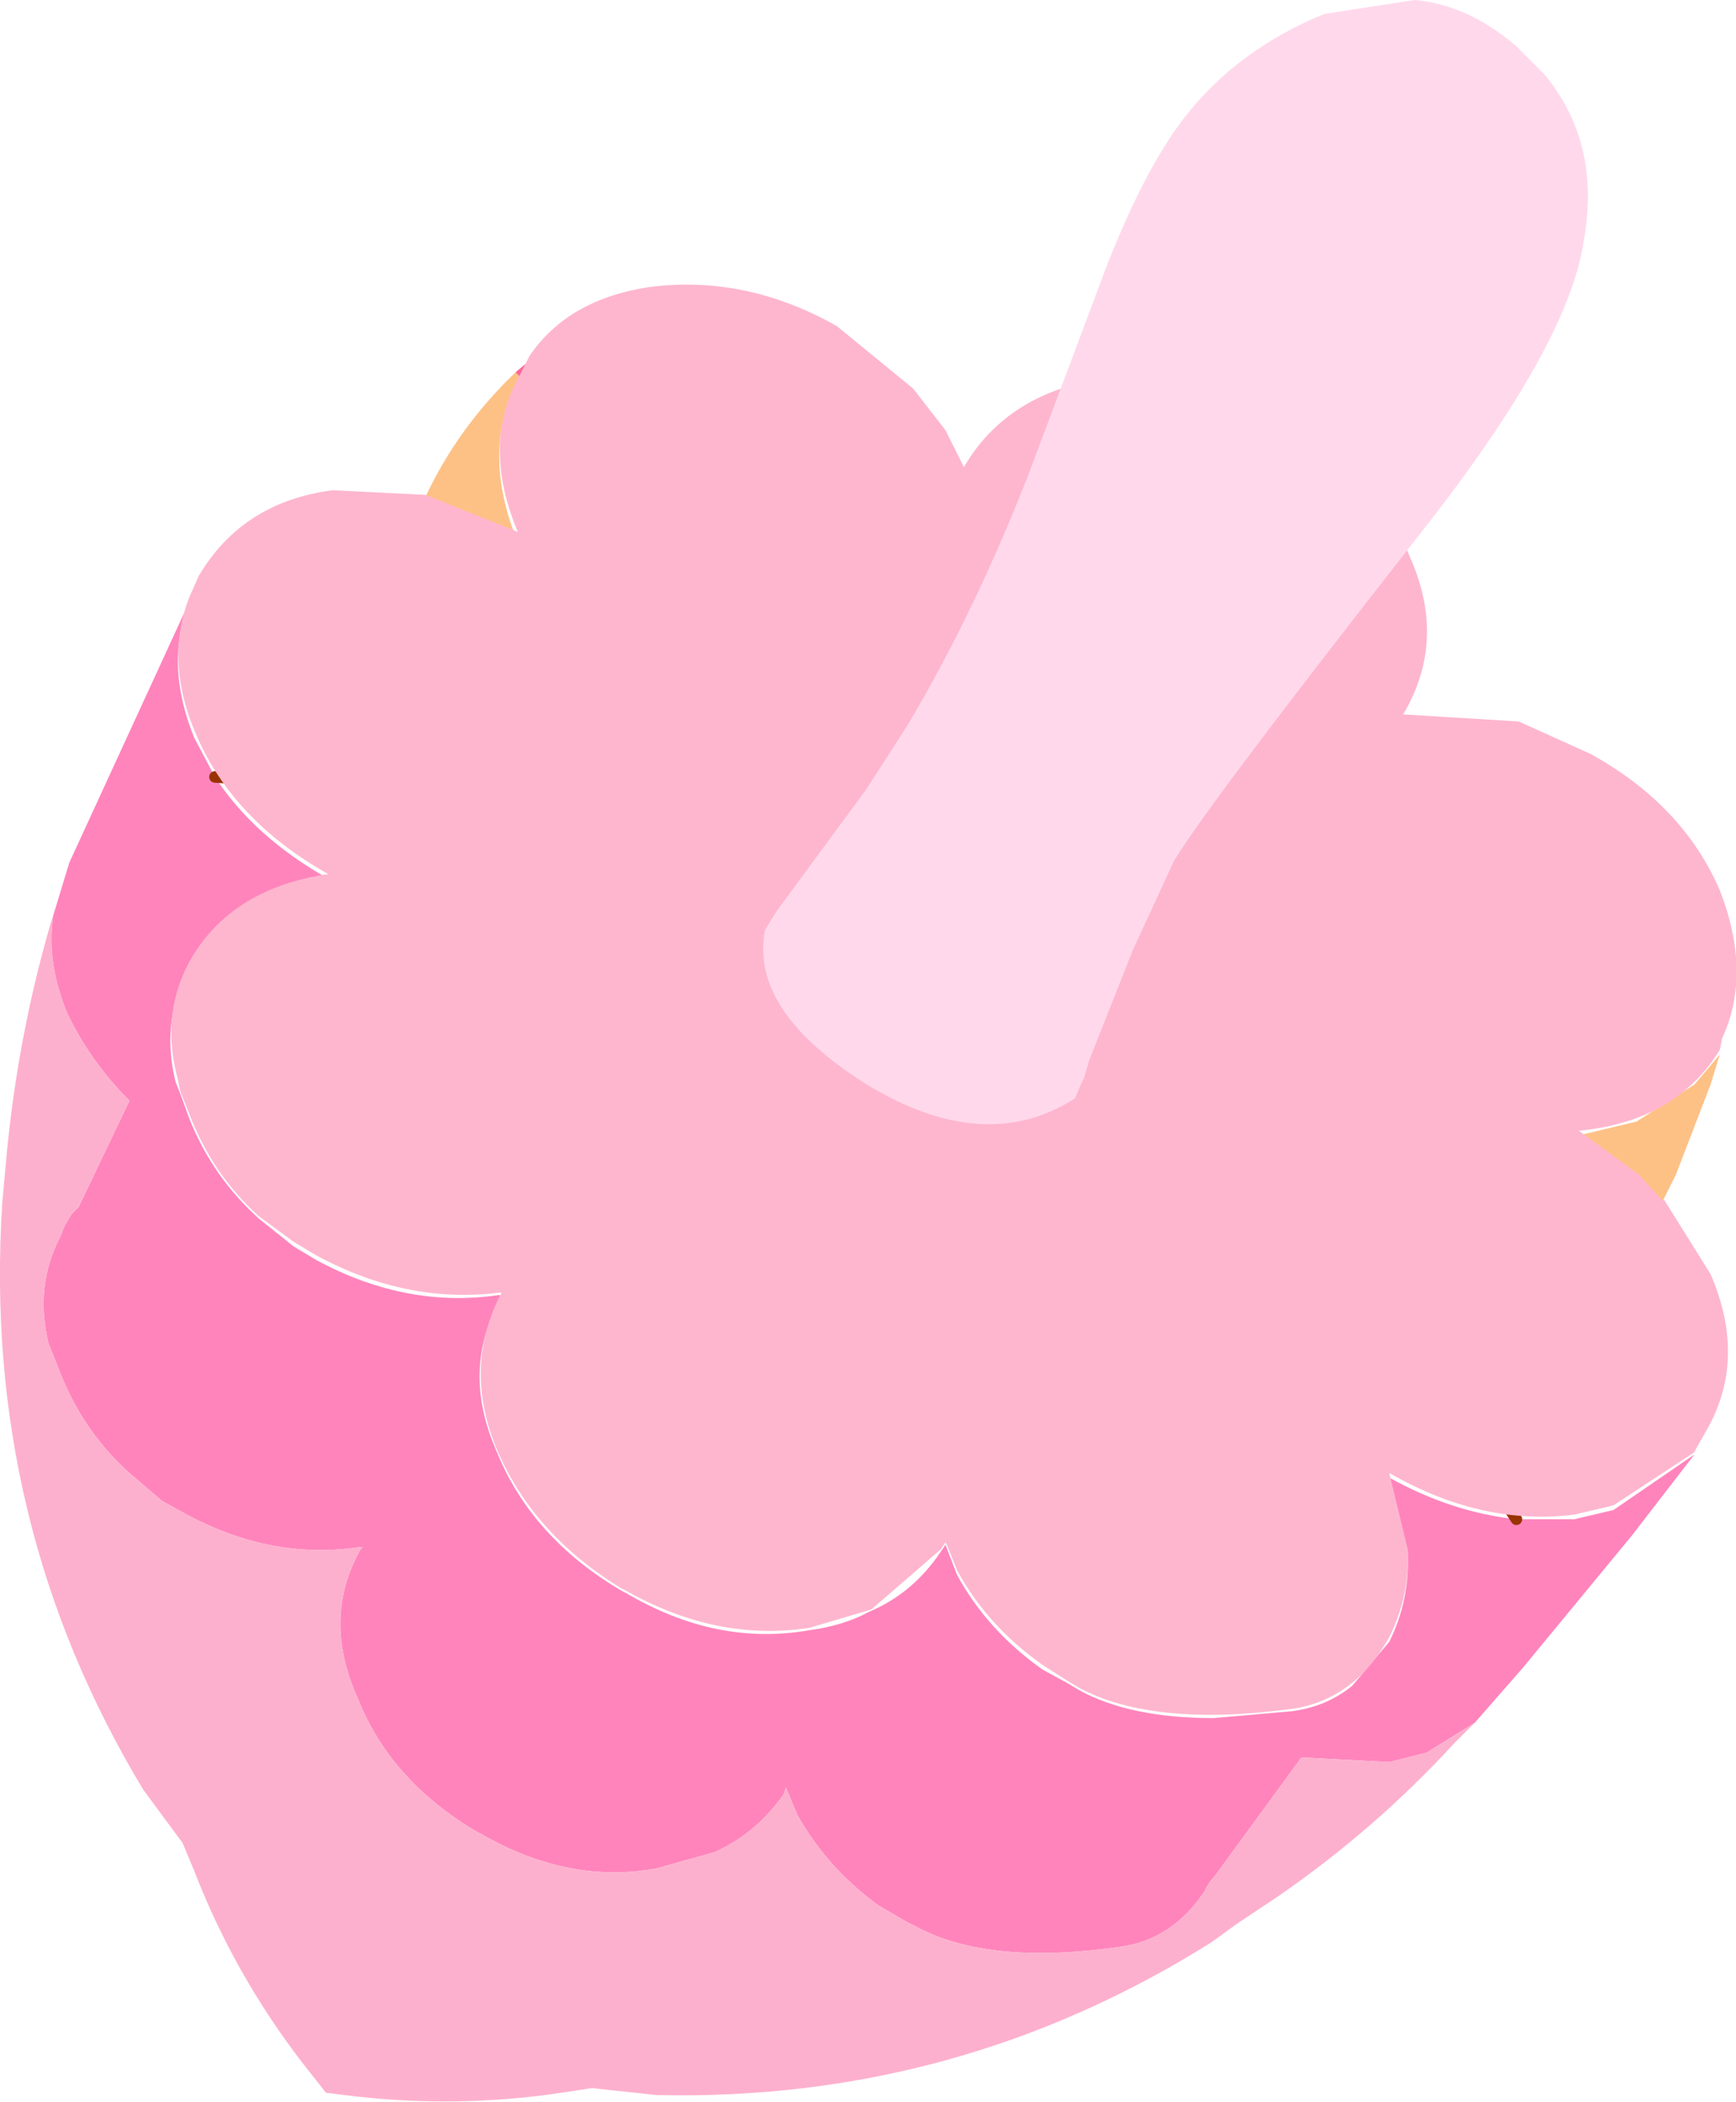
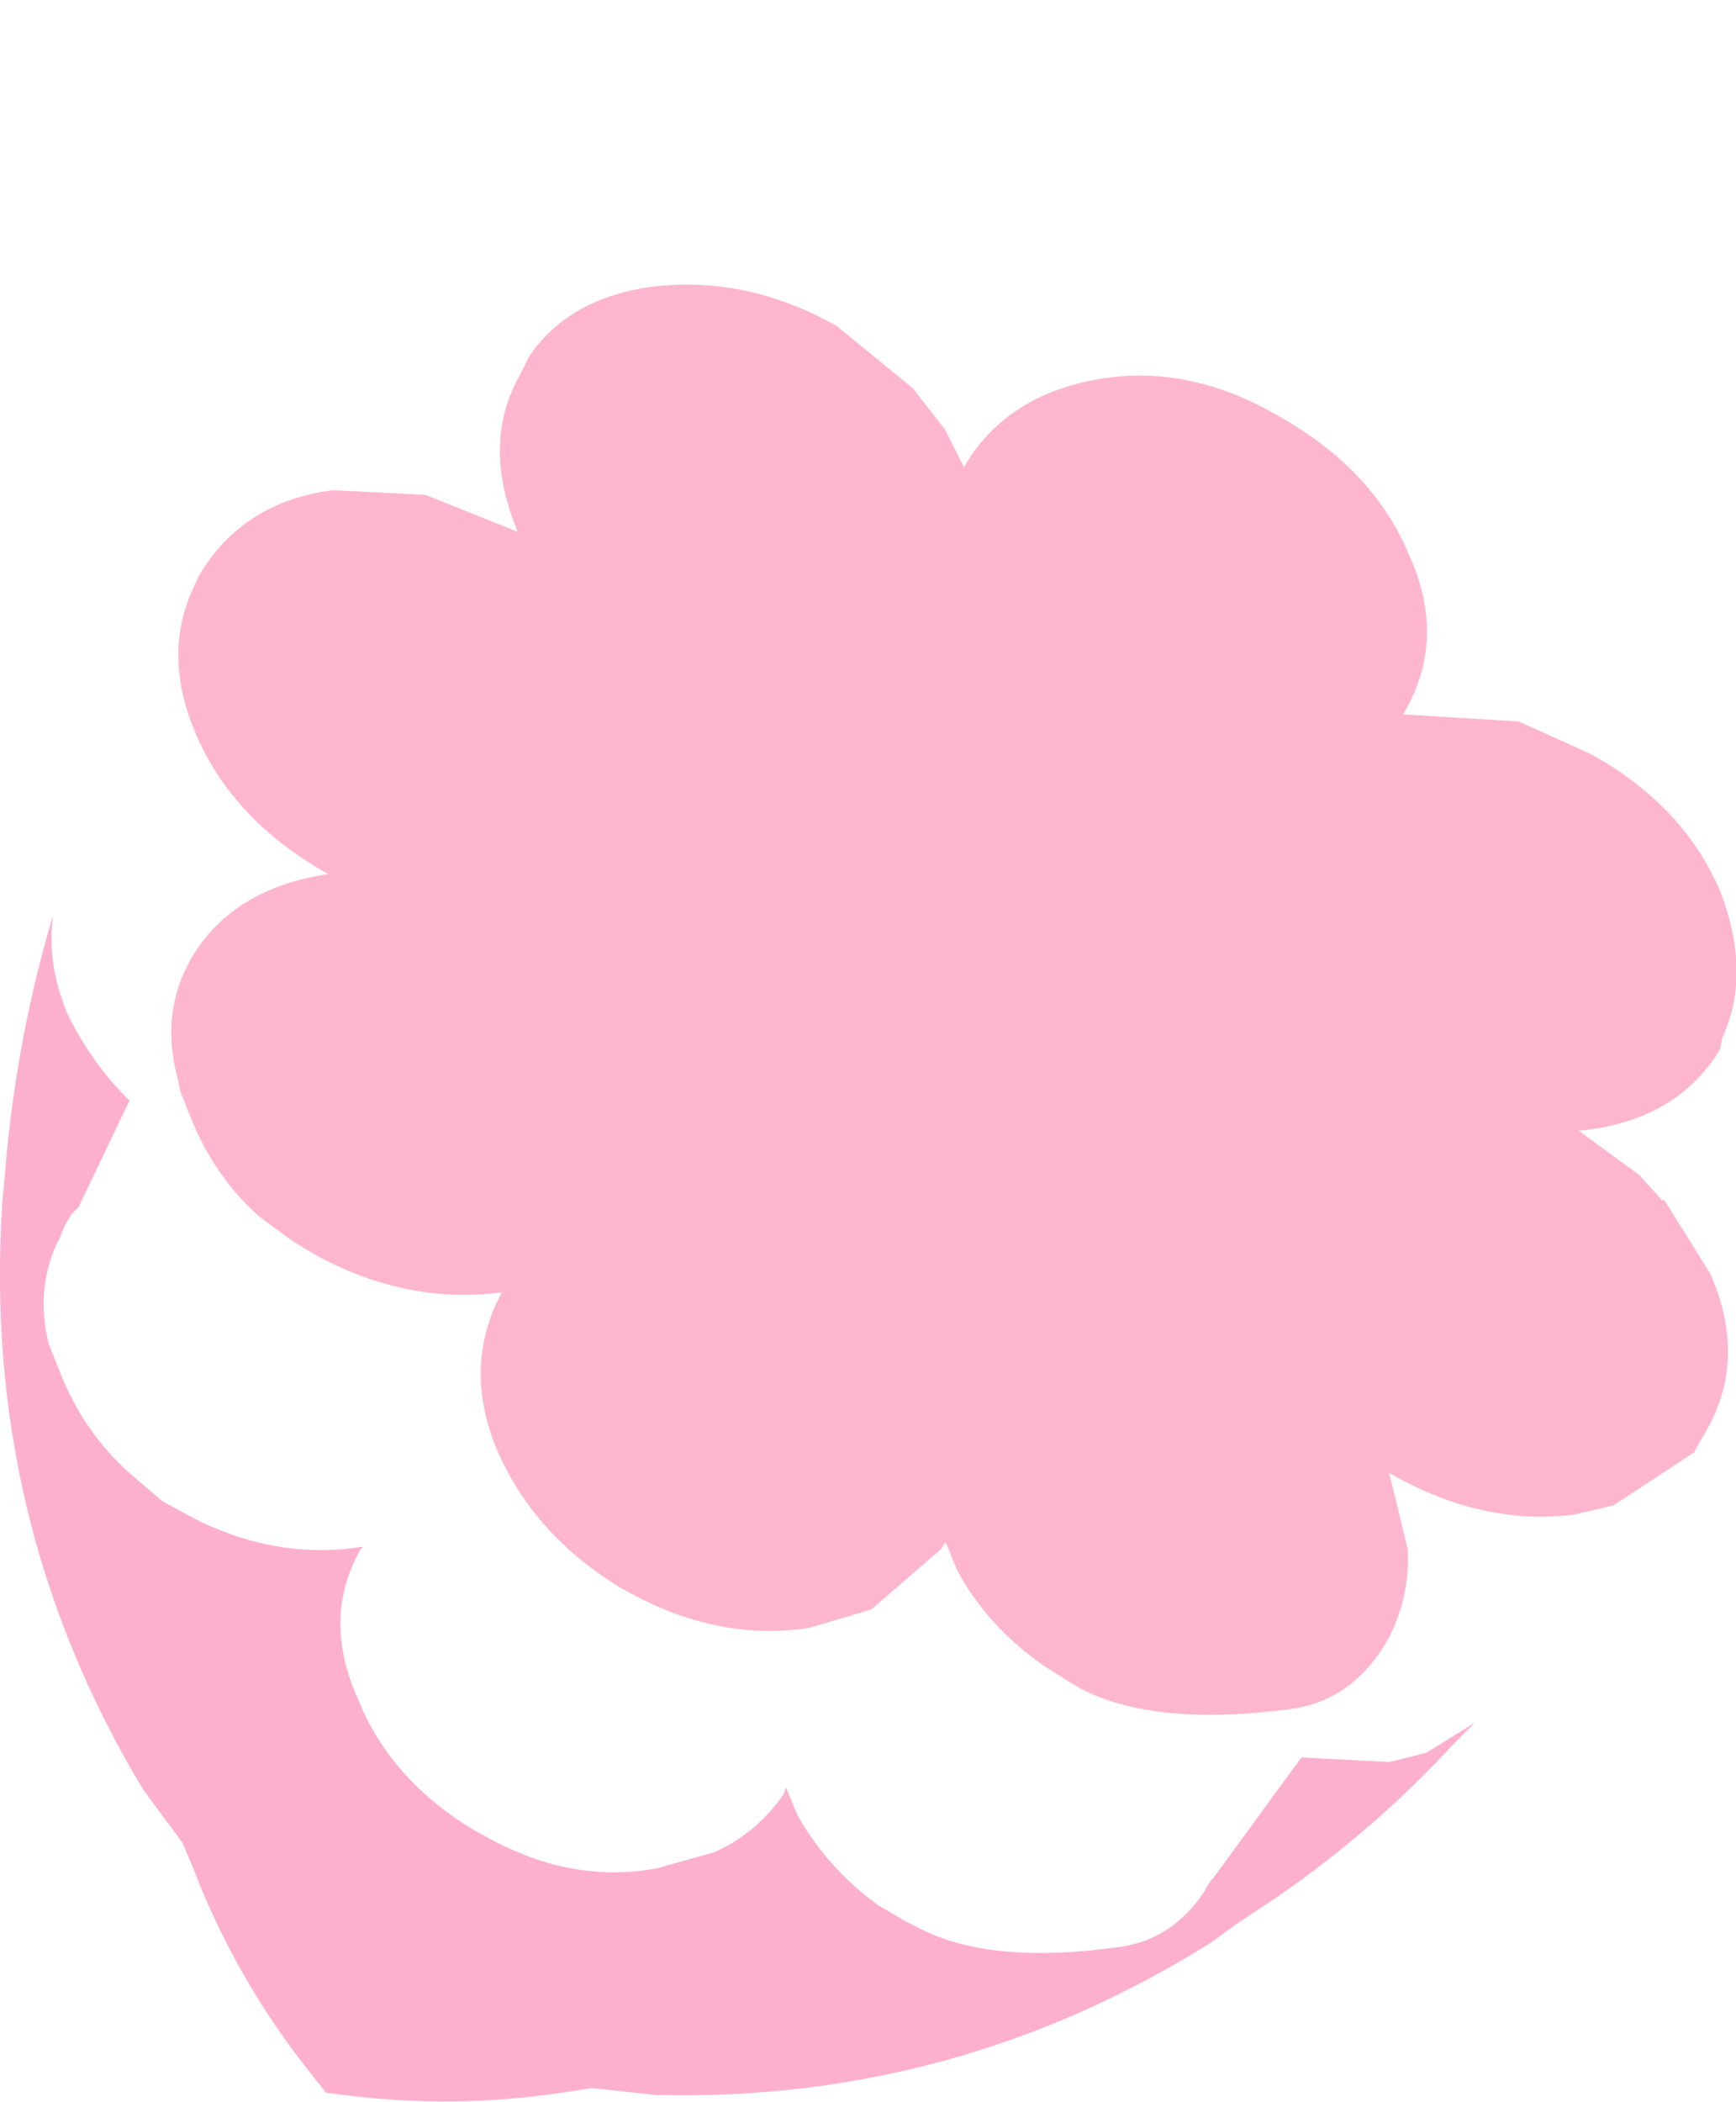
<svg xmlns="http://www.w3.org/2000/svg" height="45.45px" width="37.55px">
  <g transform="matrix(1.0, 0.0, 0.0, 1.0, 18.75, 22.75)">
-     <path d="M-7.5 -14.6 Q-8.35 -13.1 -7.6 -11.15 L-9.55 -12.0 Q-8.85 -13.5 -7.6 -14.7 L-7.5 -14.6 M17.5 2.65 L17.2 3.25 16.65 2.75 16.65 2.7 15.4 1.8 16.65 1.5 17.9 0.7 18.45 0.05 18.25 0.7 17.5 2.65" fill="#fdc186" fill-rule="evenodd" stroke="none" />
-     <path d="M-7.6 -14.7 L-7.3 -14.95 -7.5 -14.6 -7.6 -14.7" fill="#ff6699" fill-rule="evenodd" stroke="none" />
-     <path d="M-17.6 -2.95 L-17.25 -4.1 -14.65 -9.75 Q-15.2 -8.4 -14.55 -6.8 L-14.1 -5.95 Q-13.25 -4.65 -11.65 -3.75 -13.7 -3.5 -14.6 -2.0 L-15.0 -0.9 Q-15.15 -0.15 -14.95 0.65 L-14.85 0.9 -14.65 1.45 Q-14.15 2.7 -13.15 3.6 L-12.4 4.2 -11.9 4.5 Q-9.95 5.55 -7.95 5.25 L-7.9 5.3 Q-8.8 6.85 -8.0 8.65 -7.25 10.5 -5.3 11.65 L-5.2 11.7 Q-3.25 12.85 -1.25 12.5 -0.5 12.4 0.05 12.1 1.0 11.7 1.6 10.8 L1.7 10.65 1.95 11.3 Q2.6 12.5 3.8 13.35 L4.35 13.65 4.6 13.8 Q5.7 14.4 7.5 14.4 L7.5 14.45 7.5 14.4 9.2 14.25 Q9.95 14.15 10.5 13.7 L11.3 12.75 Q11.75 11.85 11.7 10.8 L11.3 9.2 Q12.65 9.95 14.05 10.1 L15.3 10.1 16.15 9.9 17.9 8.7 16.55 10.45 14.2 13.3 13.15 14.5 12.1 15.15 11.3 15.35 9.4 15.25 7.5 17.85 7.45 17.9 7.35 18.05 7.3 18.15 Q6.6 19.2 5.45 19.35 2.6 19.75 1.05 18.9 L0.85 18.8 0.25 18.45 Q-0.85 17.65 -1.5 16.5 L-1.75 15.9 -1.8 16.05 Q-2.4 16.9 -3.3 17.3 L-4.55 17.65 Q-6.45 18.0 -8.35 16.9 L-8.45 16.85 Q-10.3 15.75 -11.0 14.0 -11.8 12.25 -10.95 10.75 L-10.9 10.7 -10.95 10.7 Q-12.9 11.0 -14.8 9.95 L-15.25 9.7 -15.95 9.1 Q-16.9 8.25 -17.4 7.05 L-17.6 6.55 -17.7 6.3 Q-18.0 5.05 -17.45 4.0 L-17.35 3.75 -17.2 3.5 -17.15 3.45 -17.05 3.35 -15.95 1.05 Q-16.8 0.2 -17.3 -0.85 -17.75 -1.95 -17.6 -2.95" fill="#ff84bc" fill-rule="evenodd" stroke="none" />
    <path d="M13.15 14.5 L12.7 14.95 Q11.0 16.8 8.9 18.25 L8.0 18.85 7.45 19.25 Q1.95 22.7 -4.55 22.55 L-5.95 22.4 -6.6 22.5 Q-8.95 22.85 -11.3 22.55 L-11.7 22.5 -12.25 21.8 Q-13.7 19.9 -14.55 17.7 L-14.8 17.1 -15.65 15.95 Q-19.15 10.15 -18.7 3.25 L-18.6 2.15 Q-18.35 -0.4 -17.65 -2.8 L-17.6 -2.95 Q-17.75 -1.95 -17.3 -0.85 -16.8 0.2 -15.95 1.05 L-17.05 3.35 -17.15 3.45 -17.2 3.5 -17.35 3.75 -17.45 4.0 Q-18.0 5.05 -17.7 6.3 L-17.6 6.55 -17.4 7.05 Q-16.9 8.25 -15.95 9.1 L-15.25 9.7 -14.8 9.95 Q-12.9 11.0 -10.95 10.7 L-10.9 10.7 -10.95 10.75 Q-11.8 12.25 -11.0 14.0 -10.3 15.75 -8.45 16.85 L-8.35 16.9 Q-6.45 18.0 -4.55 17.65 L-3.3 17.3 Q-2.4 16.9 -1.8 16.05 L-1.75 15.9 -1.5 16.5 Q-0.85 17.65 0.25 18.45 L0.85 18.8 1.05 18.9 Q2.6 19.75 5.45 19.35 6.6 19.2 7.3 18.15 L7.35 18.05 7.45 17.9 7.5 17.85 9.4 15.25 11.3 15.35 12.1 15.15 13.15 14.5" fill="#fdb0cd" fill-rule="evenodd" stroke="none" />
    <path d="M7.5 14.4 L7.5 14.45 7.5 14.4" fill="#fd9bc0" fill-rule="evenodd" stroke="none" />
-     <path d="M-14.1 -5.95 L-12.5 -5.85 -10.65 -5.05 Q-11.35 -6.9 -10.55 -8.35 L-10.35 -8.7 Q-9.55 -9.85 -7.8 -10.1 -5.85 -10.35 -4.0 -9.3 -3.05 -8.75 -2.4 -8.05 L-1.75 -7.15 -1.35 -6.4 Q-0.5 -7.9 1.4 -8.25 3.35 -8.55 5.25 -7.4 7.2 -6.3 7.9 -4.55 8.65 -2.8 7.8 -1.25 L10.15 -1.1 11.65 -0.45 Q13.55 0.6 14.3 2.4 15.05 4.1 14.4 5.45 14.3 5.6 14.35 5.7 13.4 7.15 11.45 7.4 L12.65 8.3 13.15 8.8 13.2 8.8 14.05 10.1" fill="none" stroke="#993300" stroke-linecap="round" stroke-linejoin="round" stroke-width="0.25" />
    <path d="M5.0 -14.55 Q7.0 -14.9 9.0 -13.7 11.0 -12.55 11.75 -10.7 12.55 -8.9 11.6 -7.3 L11.65 -7.3 14.1 -7.15 15.65 -6.45 Q17.65 -5.35 18.45 -3.5 19.15 -1.7 18.5 -0.3 L18.45 -0.05 Q17.5 1.5 15.4 1.7 L16.7 2.65 17.2 3.2 17.25 3.2 18.25 4.8 Q19.05 6.65 18.15 8.2 L17.95 8.55 17.9 8.65 16.15 9.8 15.3 10.0 Q13.3 10.25 11.3 9.1 L11.7 10.75 Q11.75 11.75 11.3 12.65 10.55 14.0 9.2 14.2 6.2 14.6 4.6 13.75 L4.35 13.6 3.8 13.25 Q2.6 12.4 1.95 11.2 L1.75 10.7 1.7 10.6 1.6 10.75 0.1 12.05 -1.25 12.45 Q-3.25 12.75 -5.2 11.65 L-5.3 11.6 Q-7.2 10.45 -8.0 8.6 -8.75 6.8 -7.9 5.2 L-7.9 5.15 -7.9 5.2 -7.95 5.2 Q-9.95 5.45 -11.9 4.4 L-12.4 4.1 -13.15 3.55 Q-14.15 2.65 -14.65 1.35 L-14.85 0.85 -14.9 0.6 Q-15.3 -0.85 -14.6 -2.05 -13.7 -3.55 -11.65 -3.85 -13.7 -5.0 -14.5 -6.85 -15.2 -8.45 -14.65 -9.85 L-14.45 -10.3 Q-13.5 -11.9 -11.55 -12.15 L-9.55 -12.05 -7.55 -11.25 Q-8.35 -13.15 -7.5 -14.65 L-7.3 -15.05 Q-6.45 -16.3 -4.65 -16.55 -2.6 -16.8 -0.65 -15.7 L1.0 -14.35 1.7 -13.45 2.1 -12.65 Q3.0 -14.2 5.0 -14.55" fill="#feb6ce" fill-rule="evenodd" stroke="none" />
-     <path d="M9.9 -22.45 L11.85 -22.75 Q13.0 -22.65 14.05 -21.75 L14.65 -21.15 Q15.9 -19.65 15.5 -17.5 15.15 -15.25 12.0 -11.25 7.45 -5.45 6.65 -4.15 L5.75 -2.2 4.8 0.2 4.7 0.55 4.65 0.65 4.5 1.0 Q2.55 2.25 0.0 0.7 -2.55 -0.9 -2.2 -2.65 L-1.95 -3.05 0.0 -5.7 0.9 -7.1 Q2.35 -9.55 3.5 -12.5 L5.15 -16.9 Q6.0 -19.1 6.9 -20.25 8.05 -21.7 9.9 -22.45" fill="#ffd9eb" fill-rule="evenodd" stroke="none" />
  </g>
</svg>